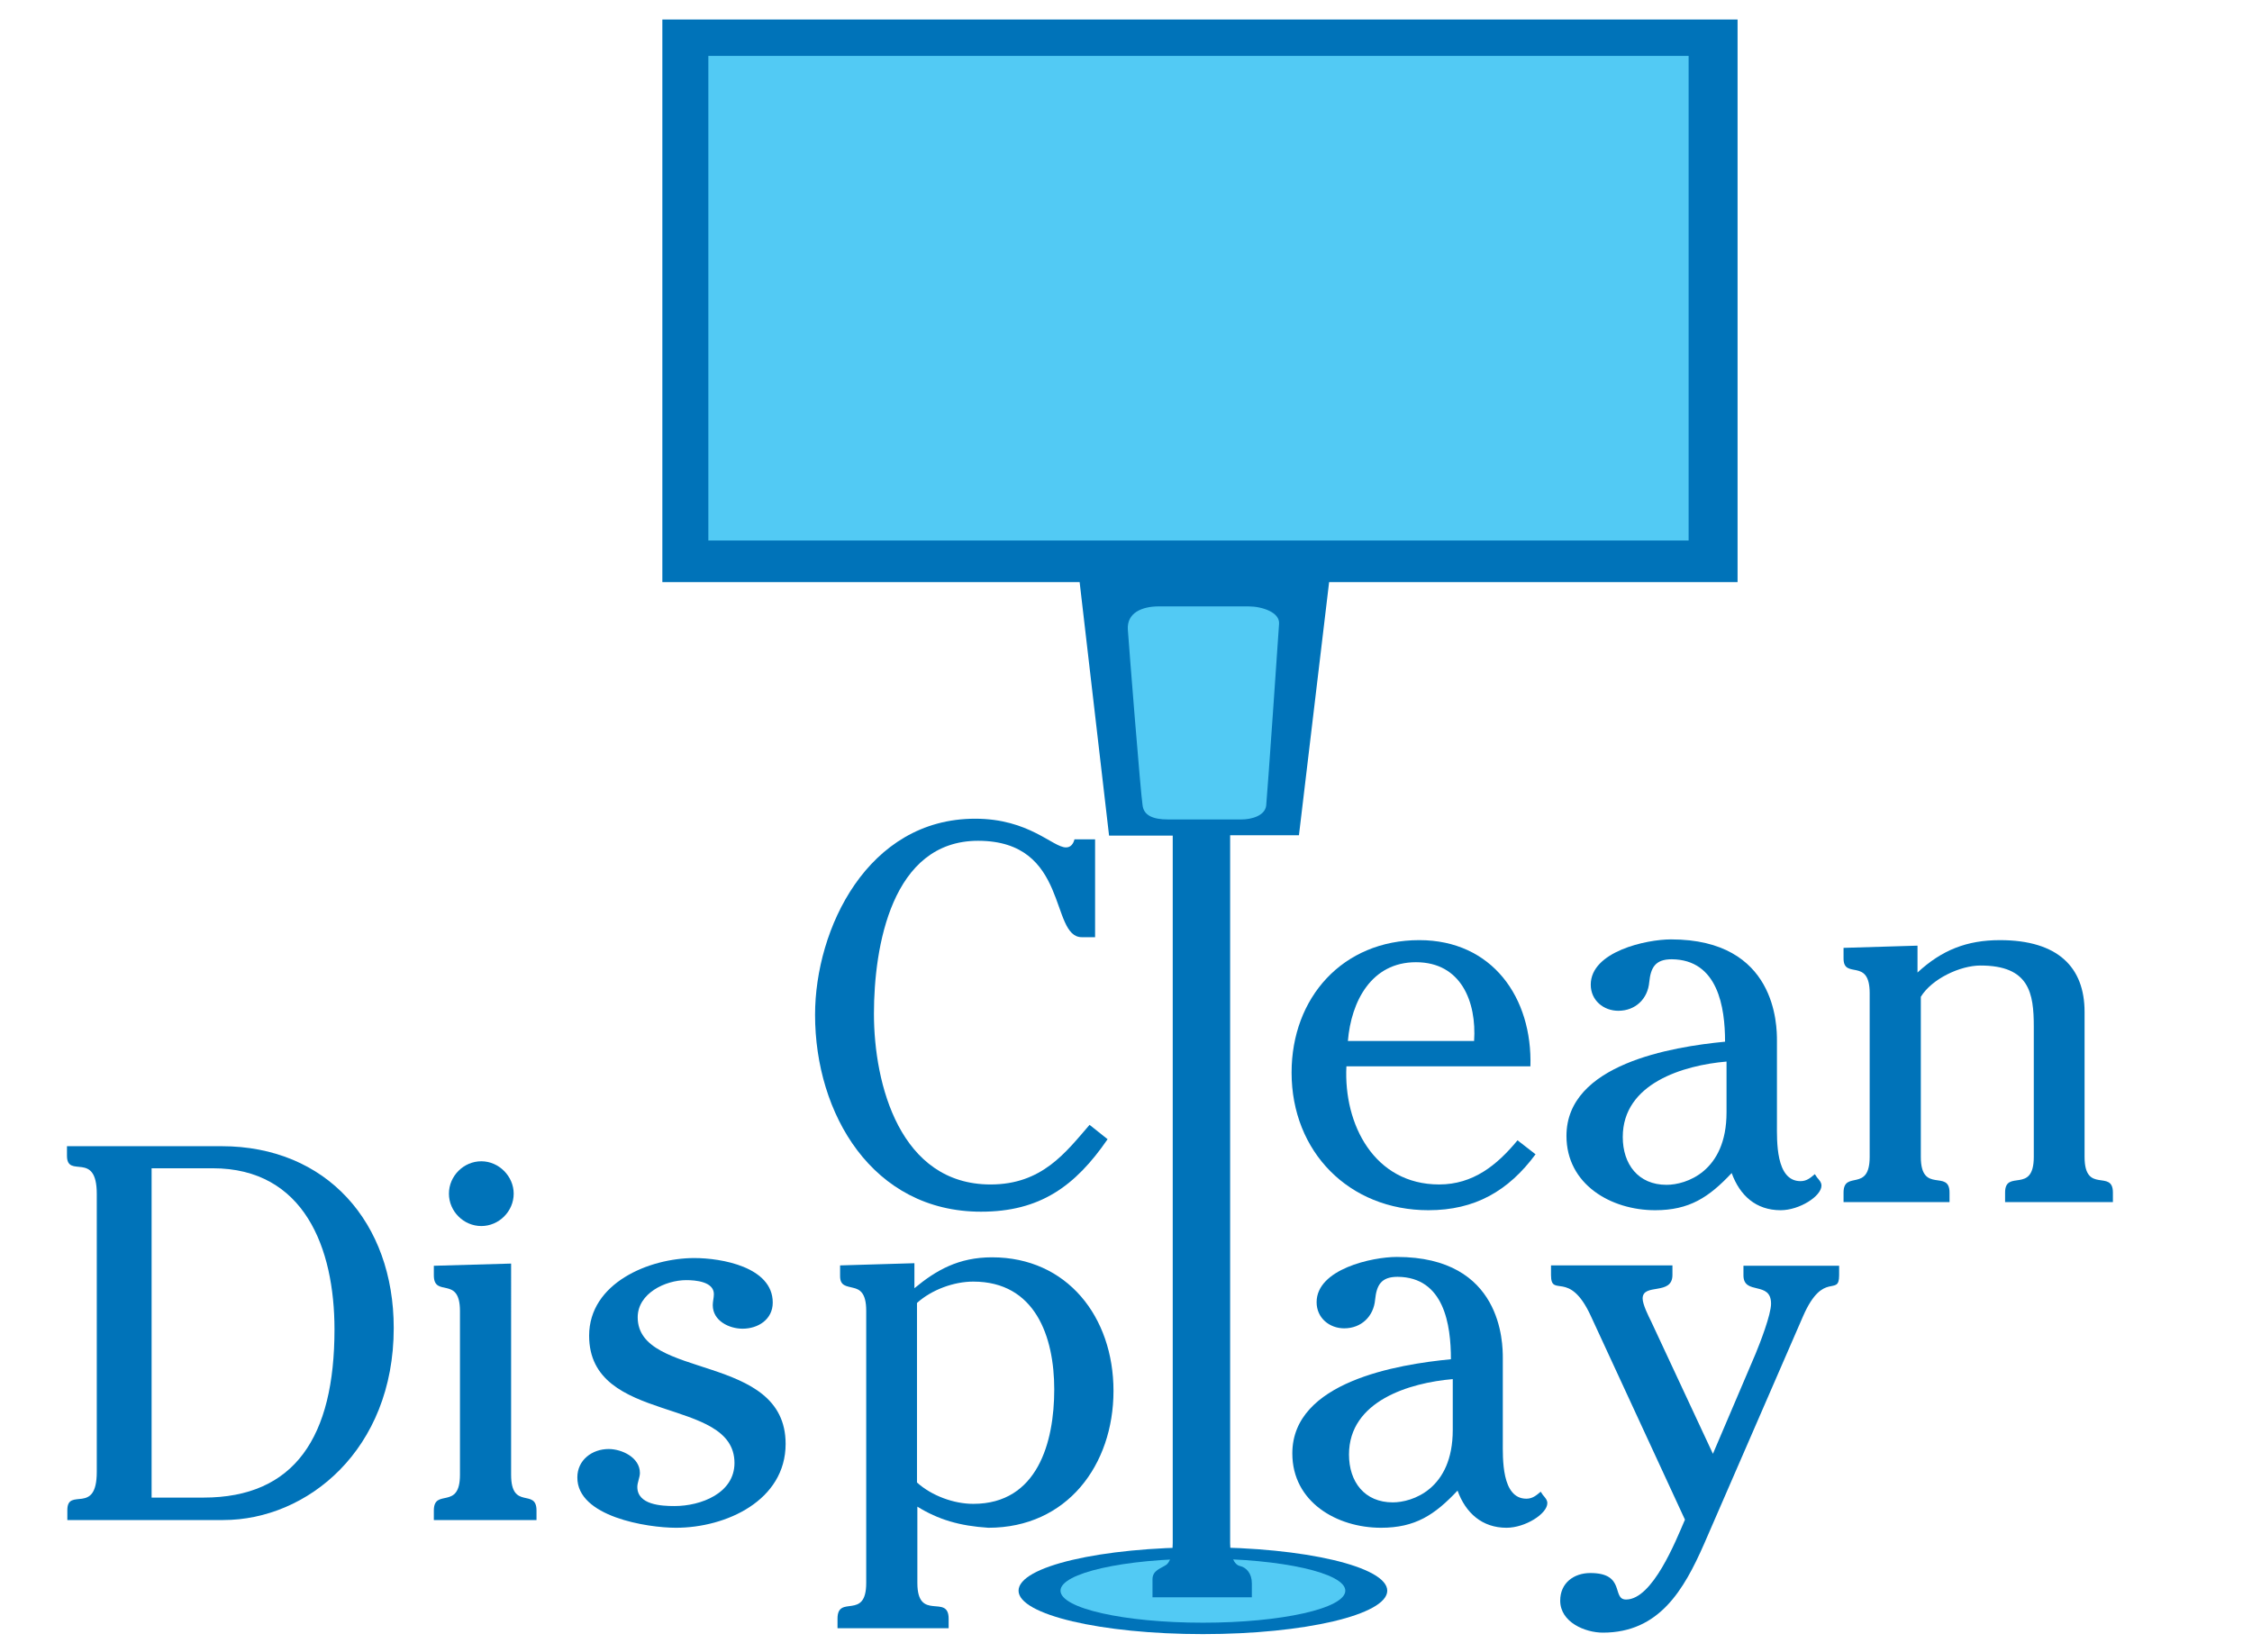
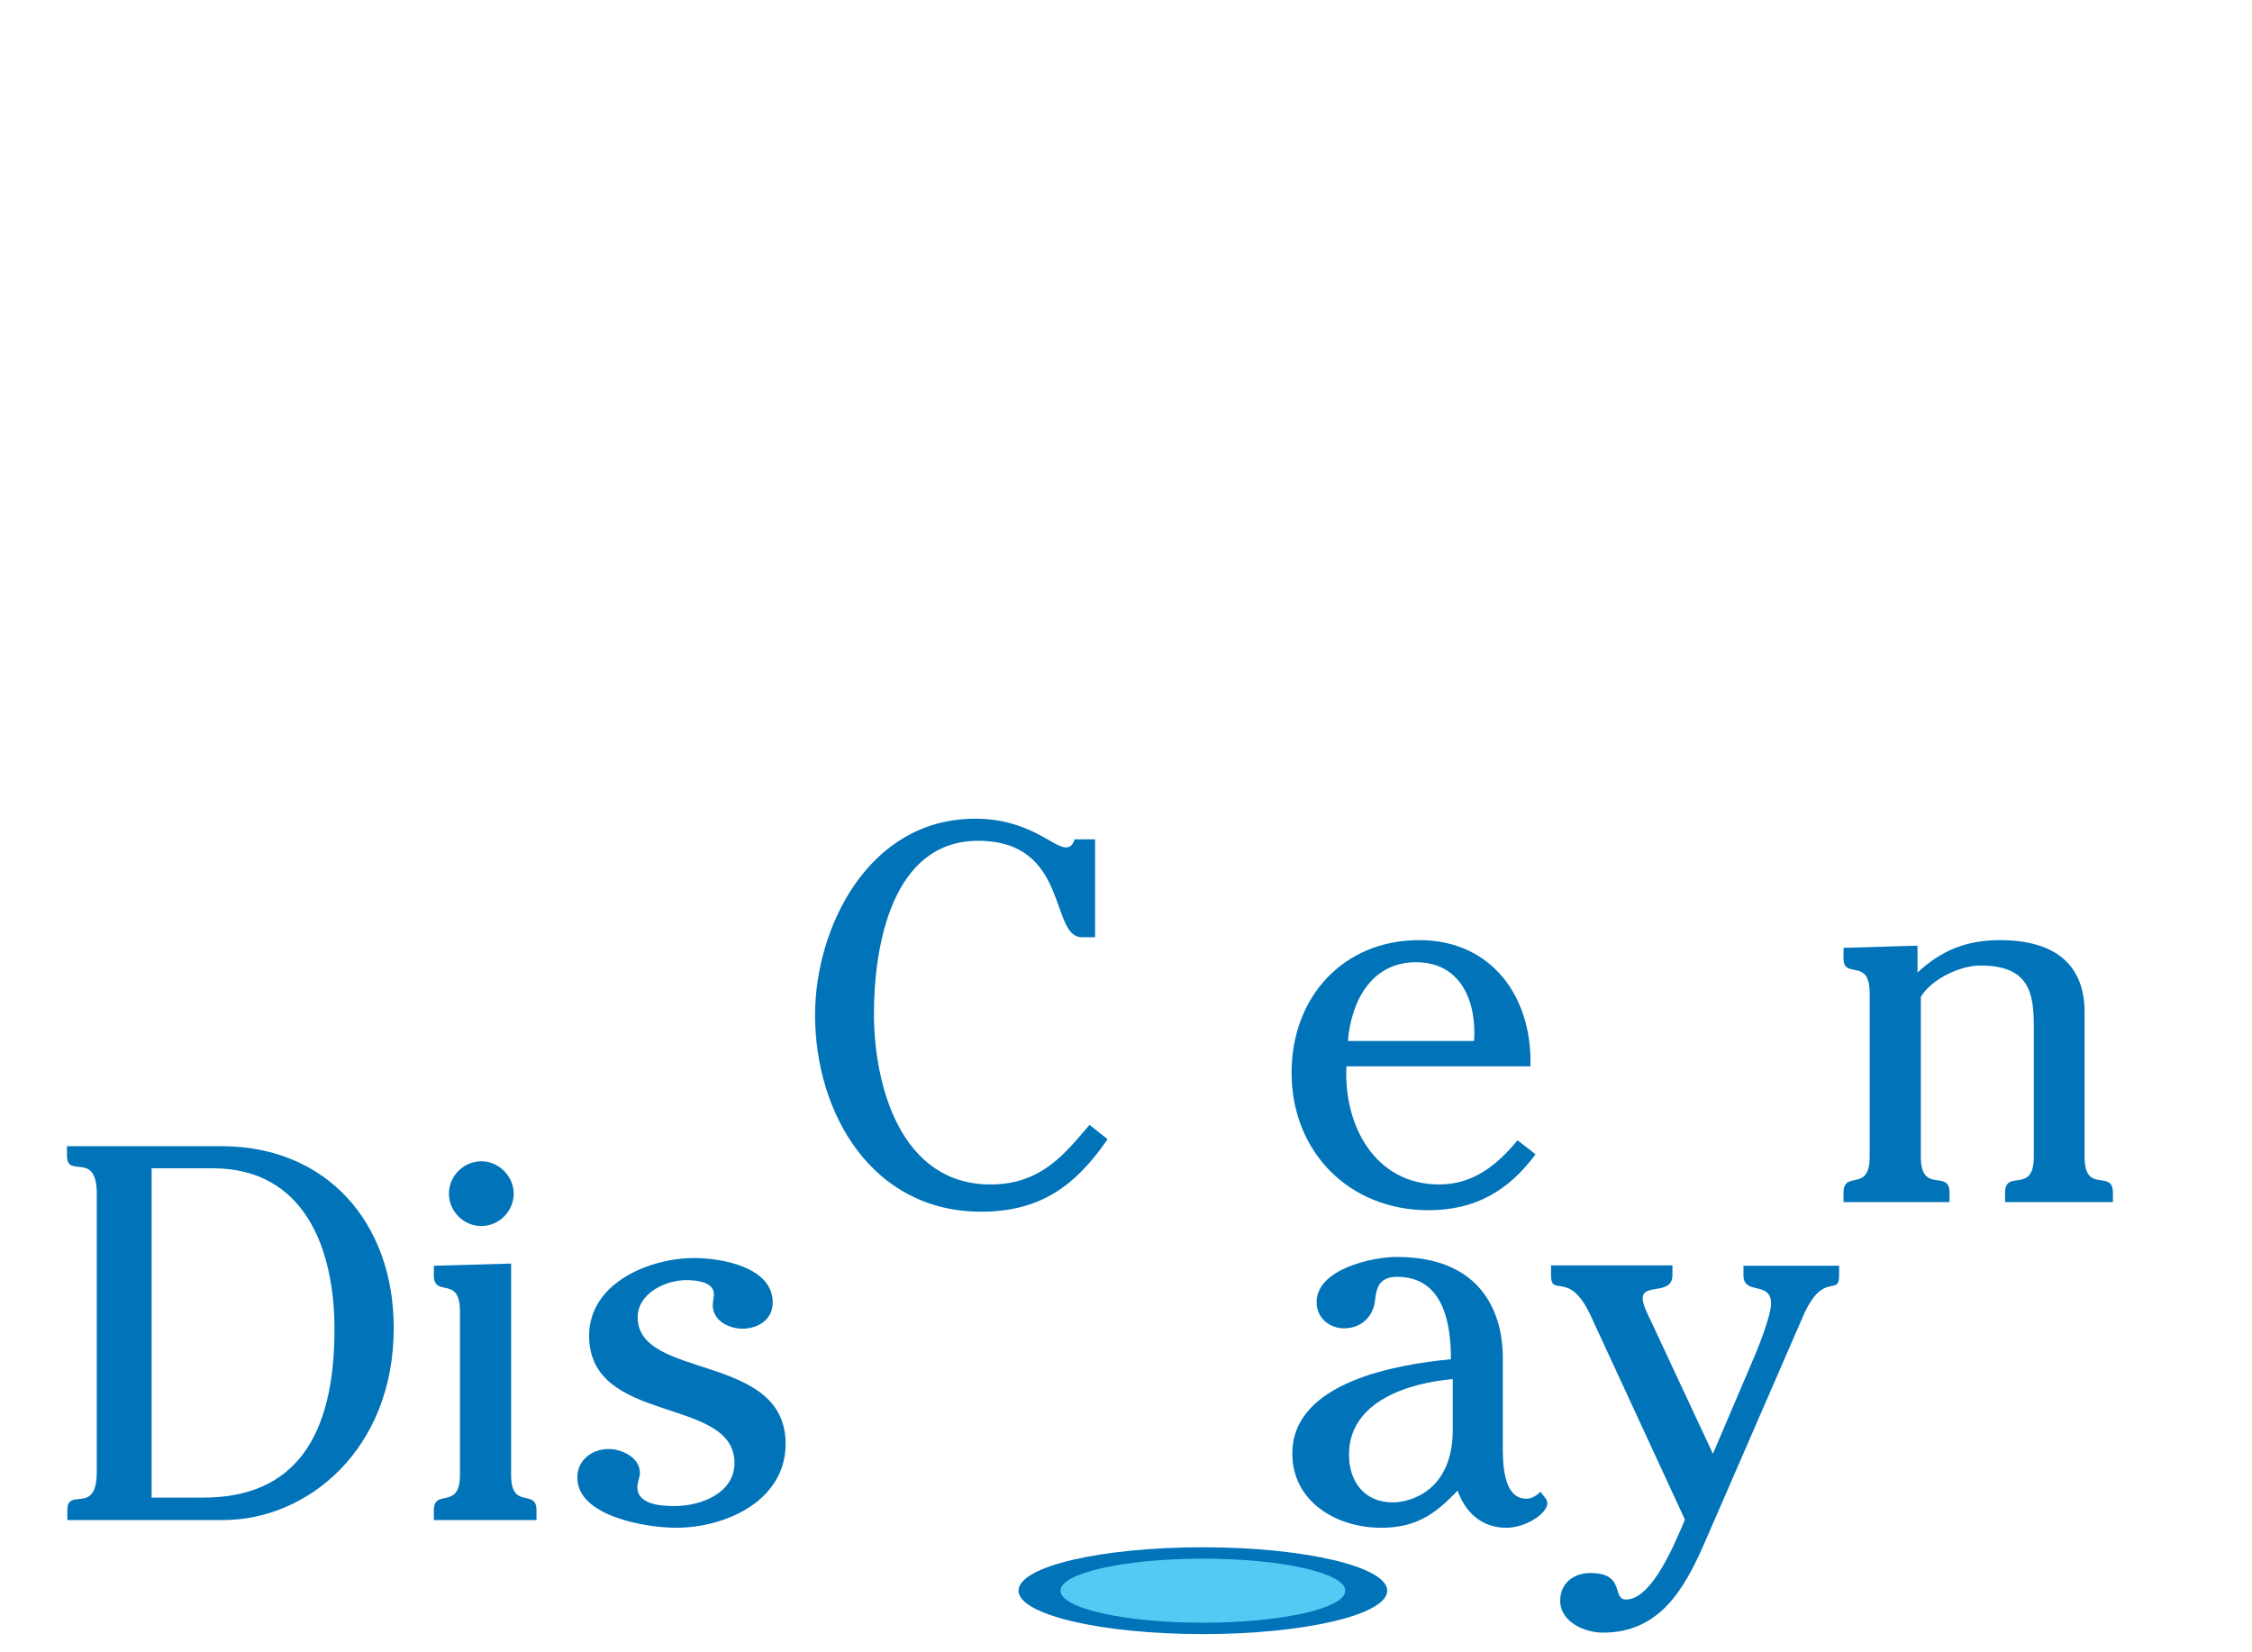
<svg xmlns="http://www.w3.org/2000/svg" version="1.1" id="Layer_1" x="0px" y="0px" viewBox="0 0 612 449" enable-background="new 0 0 612 449" xml:space="preserve">
  <path fill-rule="evenodd" clip-rule="evenodd" fill="#0073B9" d="M326.9,420.5c27.7,0,50.1,5.3,50.1,11.8c0,6.5-22.4,11.8-50.1,11.8  c-27.7,0-50.1-5.3-50.1-11.8C276.8,425.7,299.2,420.5,326.9,420.5z" />
  <path fill-rule="evenodd" clip-rule="evenodd" fill="#52CAF4" d="M326.9,423.6c21.4,0,38.7,3.9,38.7,8.7c0,4.8-17.3,8.7-38.7,8.7  c-21.4,0-38.7-3.9-38.7-8.7C288.2,427.5,305.5,423.6,326.9,423.6z" />
-   <path fill-rule="evenodd" clip-rule="evenodd" fill="#0073B9" d="M361.2,158.2c59.6,0,111,0,111,0V5.3H180v152.9c0,0,52.6,0,113.4,0  l8,68.9h17.3c0,0,0,188.9,0,192.3c0,3.5-1,5.4-1.8,5.9c-1.5,1-3.7,1.5-3.7,3.9c0,2.4,0,4.9,0,4.9h27c0,0,0-1.1,0-3.8  c0-2.7-1.5-4.3-3.2-4.7c-1.6-0.3-2.7-2.8-2.7-6.2s0-192.4,0-192.4H353L361.2,158.2z" />
-   <path fill-rule="evenodd" clip-rule="evenodd" fill="#52CAF4" d="M192.5,15.2h266.4v131.7H192.5V15.2z" />
-   <path fill-rule="evenodd" clip-rule="evenodd" fill="#52CAF4" d="M306.5,171.1c-0.3-4.6,3.9-6.3,8.4-6.3c4.5,0,20.7,0,24.4,0  c3.7,0,8.5,1.6,8.3,4.7c-0.2,3.2-3.2,46.6-3.5,49.4c-0.3,2.8-4,3.8-6.7,3.8c-2.7,0-15.9,0-20,0c-4.1,0-6.6-1.1-6.9-3.9  C310,215.9,306.8,175.6,306.5,171.1z" />
  <path fill="#0073B9" d="M297.6,228.1H292c-0.3,1.2-1,2.2-2.3,2.2c-3.6,0-10-7.8-24.7-7.8c-29.2,0-43.5,29.9-43.5,53.3  c0,26.9,15.6,53.5,45.1,53.5c16,0,25.6-6.9,34.4-19.7l-4.9-3.9c-6.5,7.5-12.9,16.2-26.9,16.2c-24.6,0-31.7-27.2-31.7-46.4  c0-18.2,4.8-47,28.3-47c24.9,0,19.4,26.2,28.2,26.2h3.6V228.1z" />
  <path fill="#0073B9" d="M415.9,289.9c0.6-18.8-10.4-34.4-30.2-34.4c-20.8,0-34.7,15.6-34.7,36c0,21.5,15.6,37.4,37.2,37.4  c12.6,0,21.7-5.2,29.1-15.2l-4.9-3.8c-5.6,6.8-12.1,12-21.3,12c-17.6,0-26-16.3-25.2-32.1H415.9z M366.3,282.9  c0.9-10.8,6.4-21.4,18.5-21.4c12.3,0,16.5,10.8,15.8,21.4H366.3z" />
-   <path fill="#0073B9" d="M469.2,302.3c0,16.2-11.1,19.7-16.3,19.7c-7.7,0-11.9-5.6-11.9-13c0-14.6,16.5-19.5,28.2-20.5V302.3z   M468.8,283.1c-14.5,1.4-43.1,6.1-43.1,25.6c0,13.2,12.1,20.2,24.1,20.2c9.3,0,14.6-3.5,20.8-10.1c2.2,6.1,6.6,10.1,13.3,10.1  c5.1,0,11.1-3.8,11.1-6.7c0-0.9-0.7-1.6-1.2-2.2l-0.6-0.9c-1.2,1-2.2,1.9-3.9,1.9c-6.8,0-6.4-11.1-6.4-15.6v-22.6  c0-4-0.1-27.5-28.8-27.5c-6.7,0-21.8,3.3-21.8,12.3c0,4.3,3.5,7.1,7.5,7.1c4.6,0,8-3.2,8.4-7.8c0.4-3.9,1.6-6.2,6.1-6.2  C466.9,260.8,468.8,273.8,468.8,283.1z" />
  <path fill="#0073B9" d="M501,260.5c0,5.8,7.1-0.4,7.1,9.4v44.5c0,9.8-7.1,3.5-7.1,9.7v2.6h28.8v-2.6c0-6.5-7.8,0.6-7.8-9.7v-43.5  c3-4.9,10.7-8.5,16.2-8.5c13.3,0,14.5,7.5,14.5,16.6v35.4c0,10.3-7.8,3.2-7.8,9.7v2.6h29.3v-2.6c0-6.5-7.7,0.6-7.7-9.7V275  c0-12.1-7.2-19.5-23-19.5c-9,0-15.8,2.7-22.4,8.8V257l-20.1,0.6V260.5z" />
  <path fill="#0073B9" d="M41.2,407v-89.5h16.6c24.9,0,33.1,21.7,33.1,43.8c0,29.2-10.8,45.7-35.6,45.7H41.2z M18.3,413.1h42.4  c22.8,0,46.3-19.1,46.3-52.2c0-28.6-18.2-49.4-46.8-49.4H18.2v2.6c0,6.4,8.1-1.6,8.1,10.4V400c0,12-8,4-8,10.4V413.1z" />
  <path fill="#0073B9" d="M138.9,343.4l-21,0.6v2.6c0,6.2,7.1-0.1,7.1,9.7v44.5c0,9.8-7.1,3.5-7.1,9.7v2.6h27.9v-2.6  c0-6.2-6.9,0.1-6.9-9.7V343.4z M130.8,315.6c-4.8,0-8.8,4-8.8,8.8c0,4.8,4,8.8,8.8,8.8c4.8,0,8.8-4,8.8-8.8  C139.6,319.7,135.6,315.6,130.8,315.6z" />
  <path fill="#0073B9" d="M183.7,415.2c13.6,0,29.8-7.4,29.8-22.8c0-24.9-40.2-17.3-40.2-34.4c0-6.5,7.5-10.1,13.2-10.1  c2.5,0,7.5,0.4,7.5,3.8c0,1-0.3,2-0.3,3c0,4.3,4.5,6.4,8.1,6.4c4.2,0,8.2-2.5,8.2-7.1c0-9.7-14-12.1-21.3-12.1  c-12.3,0-28.6,6.8-28.6,21.1c0,24.4,39.5,16.3,39.5,34.6c0,8.2-9.1,11.7-16.3,11.7c-3.5,0-10.1-0.3-10.1-5.2c0-1.2,0.7-2.6,0.7-3.8  c0-4.2-4.9-6.5-8.5-6.5c-4.5,0-8.5,3-8.5,7.7C156.8,412.2,175.9,415.2,183.7,415.2z" />
-   <path fill="#0073B9" d="M249.2,354.1c4-3.6,10-5.8,15.3-5.8c16.8,0,22,14.9,22,29.3c0,14.3-4.5,31.1-22,31.1  c-5.3,0-11.3-2.2-15.3-5.8V354.1z M249.2,409.4c5.8,3.6,11.6,5.3,19.4,5.8c21.4,0,34-17.1,34-37.2c0-20.1-12.6-36.3-33-36.3  c-9.1,0-15.2,3.5-21.1,8.4v-6.8l-20.2,0.6v2.9c0,2.7,1.7,2.7,3.6,3.2c1.7,0.4,3.5,1.3,3.5,6.2v74c0,10.3-7.8,3-7.8,9.7v2.6h30.2  v-2.6c0-6.9-8.5,1-8.5-9.7V409.4z" />
  <path fill="#0073B9" d="M394.8,388.6c0,16.2-11.1,19.7-16.3,19.7c-7.7,0-11.9-5.6-11.9-13c0-14.6,16.5-19.5,28.2-20.5V388.6z   M394.3,369.4c-14.5,1.4-43.1,6.1-43.1,25.6c0,13.2,12.1,20.2,24.1,20.2c9.3,0,14.6-3.5,20.8-10.1c2.2,6.1,6.7,10.1,13.3,10.1  c5.1,0,11.1-3.8,11.1-6.7c0-0.9-0.7-1.6-1.2-2.2l-0.6-0.9c-1.2,1-2.2,1.9-3.9,1.9c-6.8,0-6.4-11.1-6.4-15.6v-22.6  c0-4-0.1-27.5-28.8-27.5c-6.7,0-21.8,3.3-21.8,12.3c0,4.3,3.5,7.1,7.5,7.1c4.6,0,8-3.2,8.4-7.8c0.4-3.9,1.6-6.2,6.1-6.2  C392.5,347.1,394.3,360.1,394.3,369.4z" />
  <path fill="#0073B9" d="M465.5,395.1l-16.8-36c-0.7-1.4-2.3-4.6-2.3-6.2c0-4.3,8.1-0.7,8.1-6.4v-2.6h-33v2.6  c0,6.4,4.9-1.7,10.8,11.1l25.6,55.4c-2.5,5.8-8.8,21.7-16,21.7c-4,0,0-7.2-9.7-7.2c-4.5,0-8.2,2.7-8.2,7.5c0,5.9,6.8,8.7,11.6,8.7  c15.3,0,22-11.6,27.5-24.1l26.9-61.9c5.5-12.6,9.8-5.1,9.8-11.1v-2.6h-26v2.6c0,5.5,7.5,1.4,7.5,7.7c0,3-3,10.7-4.2,13.6  L465.5,395.1z" />
</svg>